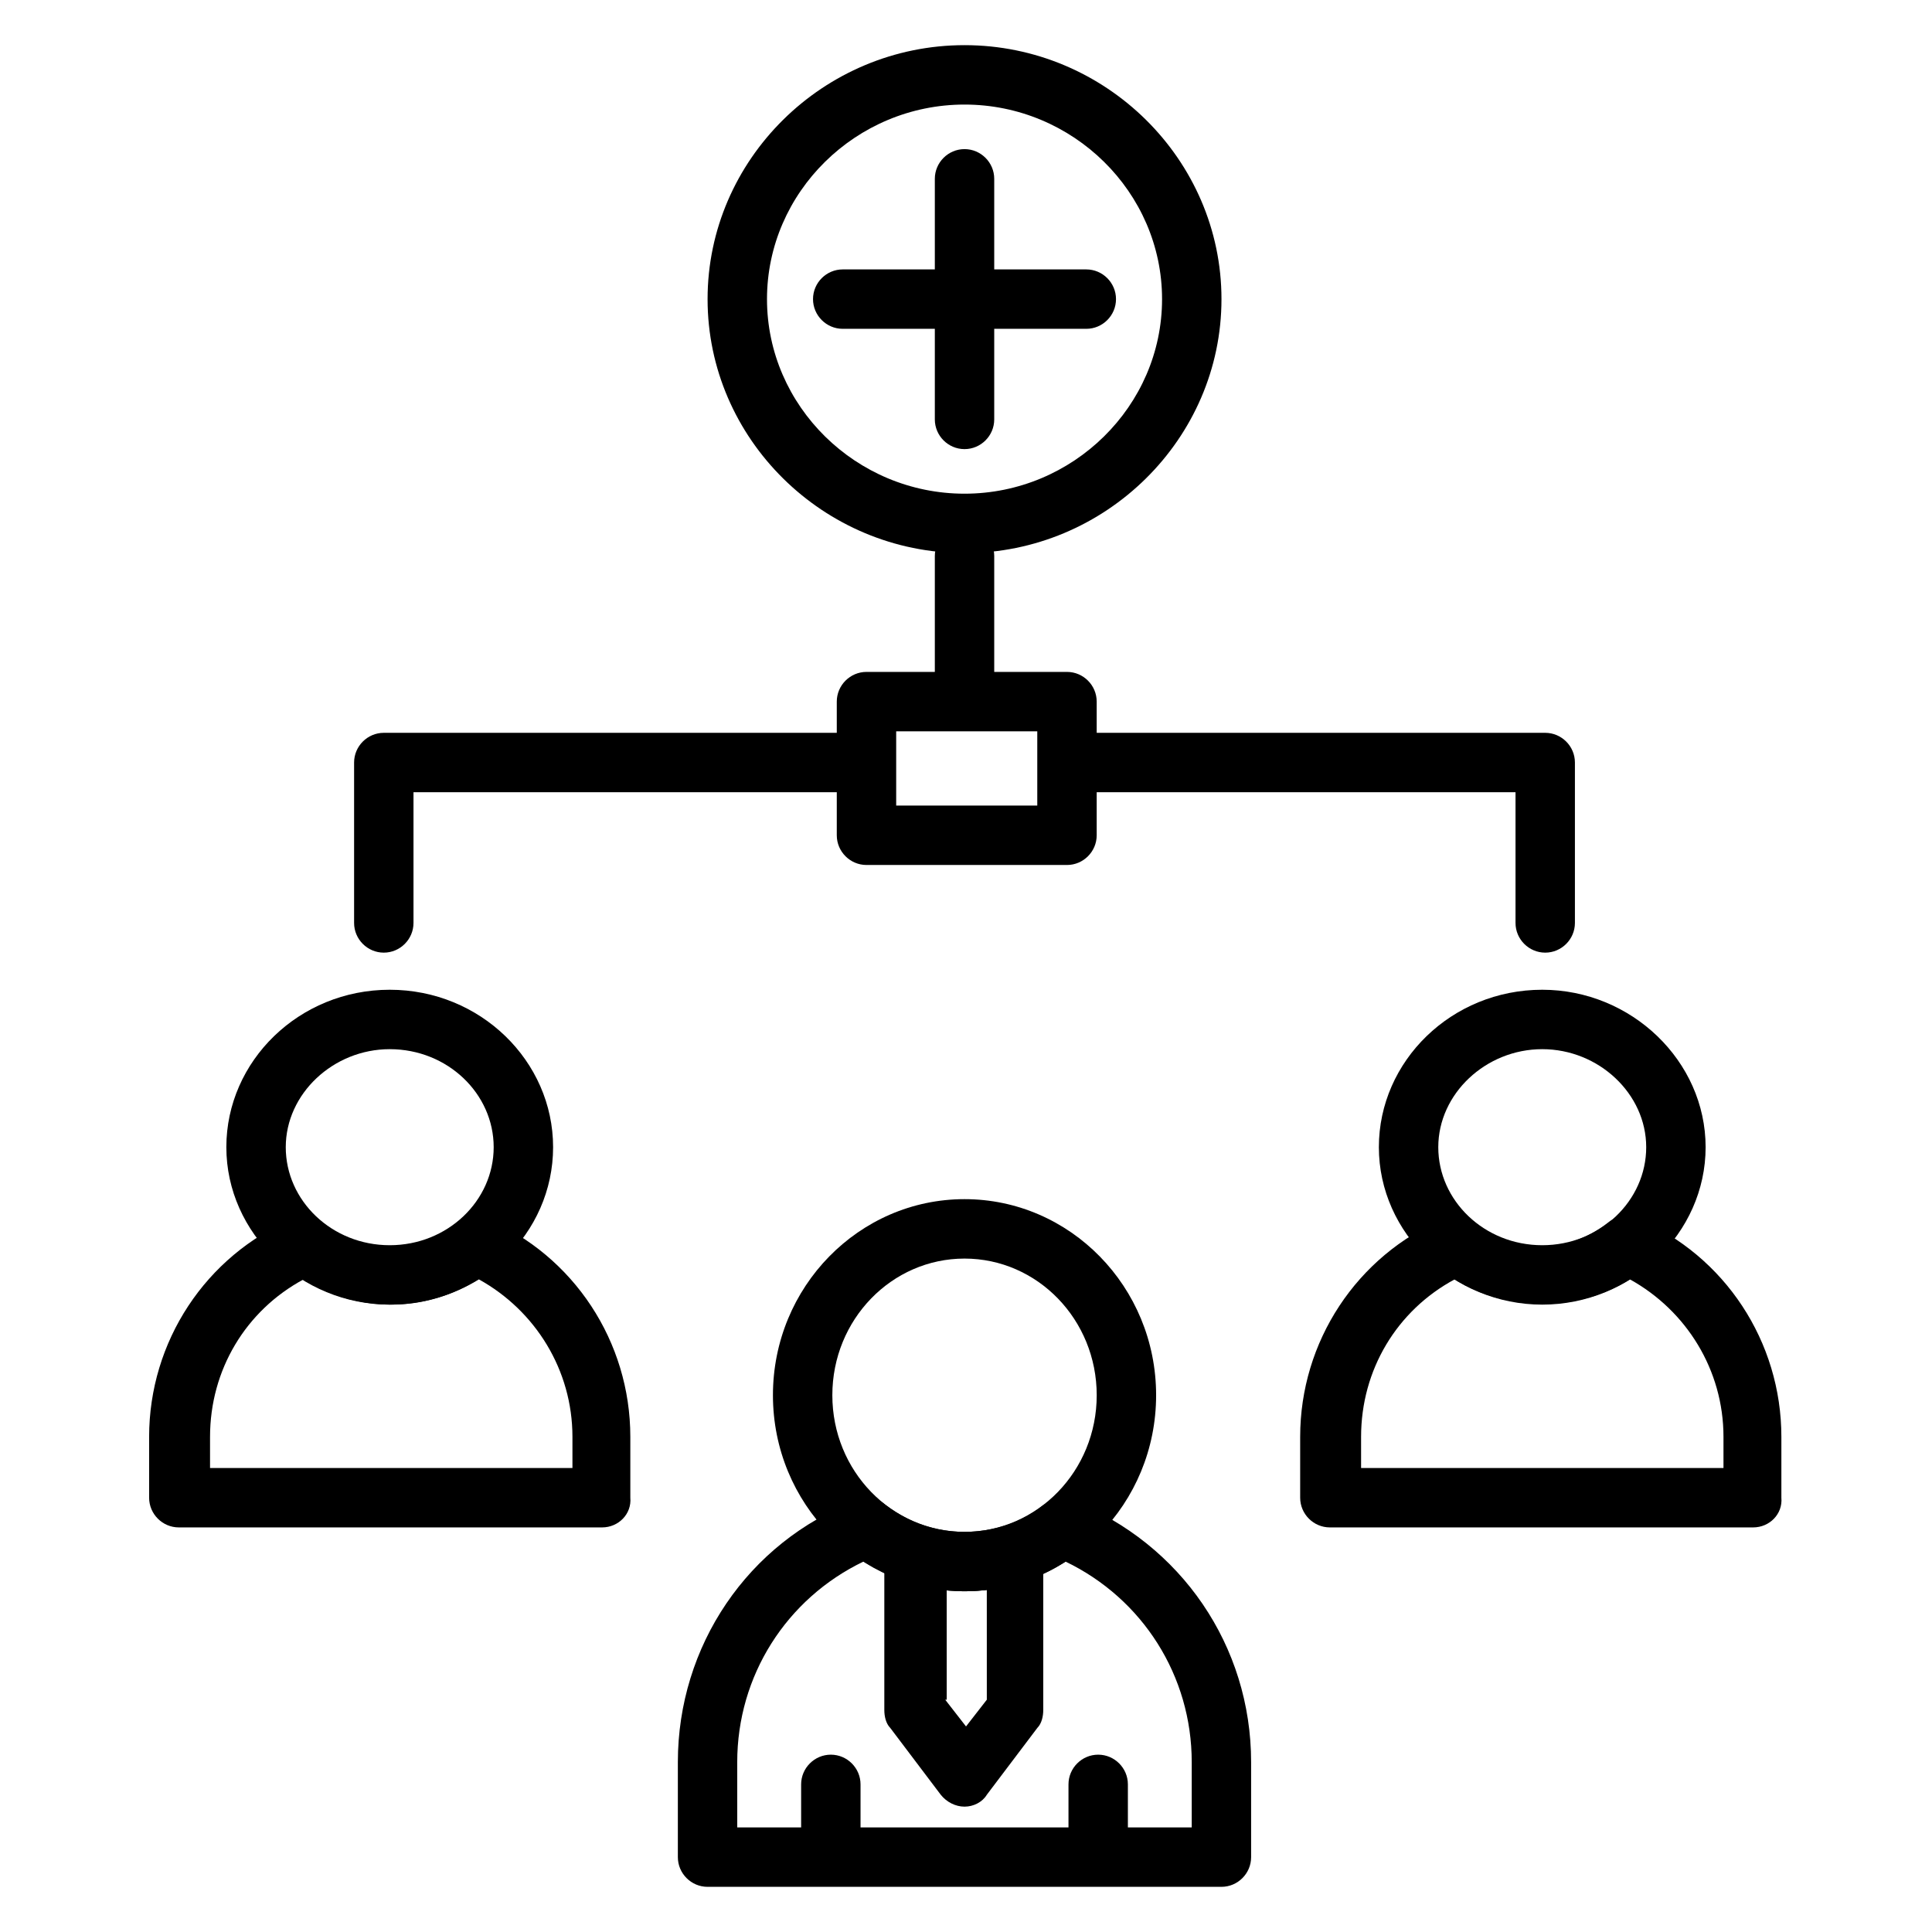
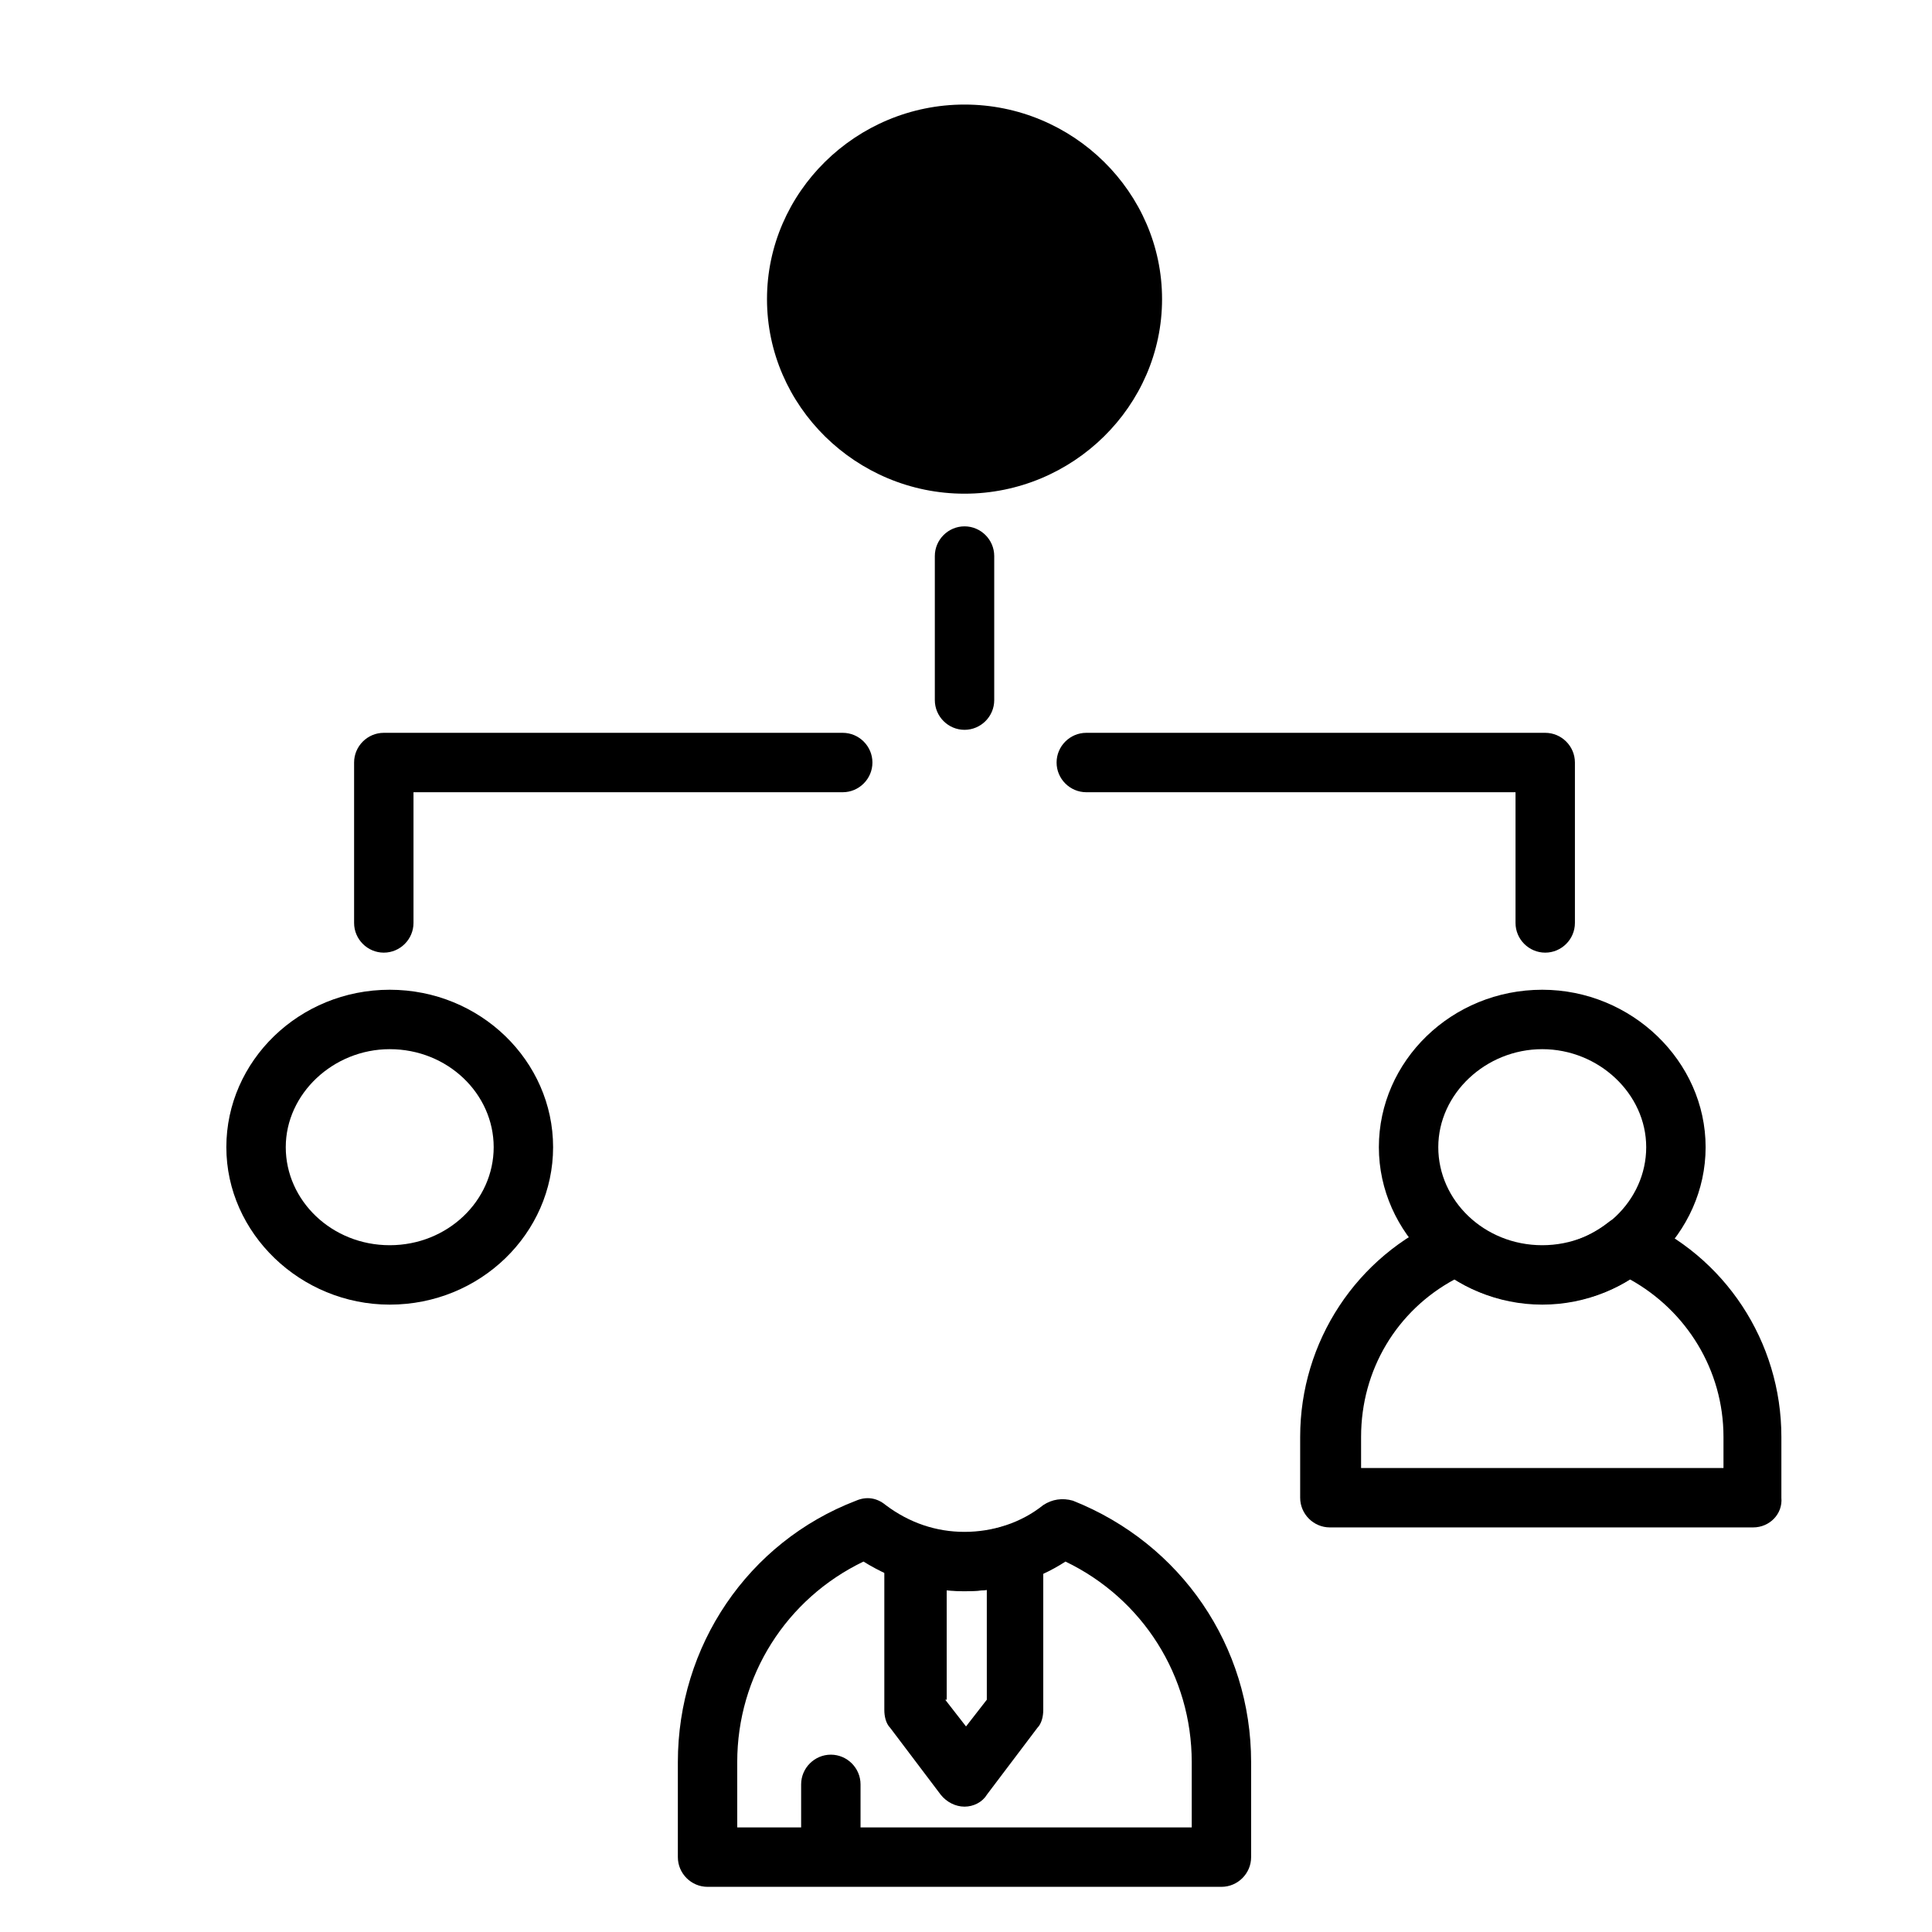
<svg xmlns="http://www.w3.org/2000/svg" fill="#000000" width="800px" height="800px" version="1.1" viewBox="144 144 512 512">
  <g>
-     <path d="m399.61 290.58c-37.391 0-68.094-30.309-68.094-67.305 0-37 30.699-67.309 68.094-67.309 37.391 0 68.094 30.309 68.094 67.305 0 37-30.703 67.309-68.094 67.309zm0-118.87c-28.734 0-52.348 23.223-52.348 51.562 0 28.34 23.617 51.562 52.348 51.562 28.734 0 52.348-23.223 52.348-51.562 0-28.34-23.617-51.562-52.348-51.562z" />
-     <path d="m399.61 263.02c-4.328 0-7.871-3.543-7.871-7.871v-63.762c0-4.328 3.543-7.871 7.871-7.871s7.871 3.543 7.871 7.871v63.762c0 4.332-3.543 7.871-7.871 7.871z" />
+     <path d="m399.61 290.58zm0-118.87c-28.734 0-52.348 23.223-52.348 51.562 0 28.34 23.617 51.562 52.348 51.562 28.734 0 52.348-23.223 52.348-51.562 0-28.34-23.617-51.562-52.348-51.562z" />
    <path d="m431.88 231.14h-64.551c-4.328 0-7.871-3.543-7.871-7.871 0-4.328 3.543-7.871 7.871-7.871h64.551c4.328 0 7.871 3.543 7.871 7.871 0.004 4.328-3.539 7.871-7.871 7.871z" />
-     <path d="m435.03 639.31c-4.328 0-7.871-3.543-7.871-7.871v-14.562c0-4.328 3.543-7.871 7.871-7.871s7.871 3.543 7.871 7.871v14.562c0.004 4.328-3.539 7.871-7.871 7.871z" />
    <path d="m364.18 639.31c-4.328 0-7.871-3.543-7.871-7.871v-14.562c0-4.328 3.543-7.871 7.871-7.871 4.328 0 7.871 3.543 7.871 7.871v14.562c0.004 4.328-3.539 7.871-7.871 7.871z" />
-     <path d="m399.61 565.7c-27.945 0-50.773-23.223-50.773-51.957s22.828-51.957 50.773-51.957c27.945 0 50.773 23.223 50.773 51.957s-22.828 51.957-50.773 51.957zm0-88.164c-19.285 0-35.031 16.137-35.031 36.211s15.742 36.211 35.031 36.211c19.285 0 35.031-16.137 35.031-36.211s-15.746-36.211-35.031-36.211z" />
    <path d="m467.7 644.03h-136.19c-4.328 0-7.871-3.543-7.871-7.871v-25.191c0-30.699 18.5-58.254 47.23-69.273 2.754-1.18 5.512-0.789 7.871 1.18 6.297 4.723 13.383 7.086 20.859 7.086 7.477 0 14.957-2.363 20.859-7.086 2.363-1.574 5.117-1.969 7.871-1.18 28.734 11.414 47.23 38.574 47.23 69.273v25.191c0.008 4.328-3.535 7.871-7.863 7.871zm-128.32-15.742h120.44v-17.32c0-22.828-12.988-43.297-33.457-53.137-7.871 5.117-17.32 7.871-26.766 7.871-9.445 0-18.5-2.754-26.766-7.871-20.469 9.84-33.457 30.309-33.457 53.137z" />
    <path d="m399.61 622.78c-2.363 0-4.723-1.18-6.297-3.148l-13.383-17.711c-1.18-1.18-1.574-3.148-1.574-4.723v-41.328c0-2.363 1.18-4.723 3.148-6.297 1.969-1.574 4.723-1.969 7.086-1.18 7.086 2.363 14.562 2.363 21.648 0 2.363-0.789 5.117-0.395 7.086 1.18 1.969 1.574 3.148 3.938 3.148 6.297v41.328c0 1.574-0.395 3.543-1.574 4.723l-13.383 17.711c-1.184 1.969-3.547 3.148-5.906 3.148zm-5.117-28.34 5.512 7.086 5.512-7.086-0.004-29.125c-3.543 0.395-7.086 0.395-10.629 0l0.004 29.125z" />
    <path d="m552.71 489.74c-23.617 0-43.297-18.895-43.297-41.723s19.285-41.723 43.297-41.723c23.617 0 43.297 18.895 43.297 41.723 0 22.832-19.68 41.723-43.297 41.723zm0-67.699c-14.957 0-27.551 11.809-27.551 25.977s12.203 25.977 27.551 25.977c15.352 0 27.551-11.809 27.551-25.977 0.004-14.168-12.594-25.977-27.551-25.977z" />
    <path d="m608.61 548.78h-112.18c-4.328 0-7.871-3.543-7.871-7.871v-16.137c0-25.191 14.957-48.02 38.18-57.859 2.754-1.18 5.902-0.789 7.871 1.18 5.117 3.938 11.02 6.297 17.711 6.297 6.297 0 12.594-2.363 17.711-6.297 2.363-1.969 5.512-2.363 7.871-1.18 23.223 9.84 38.18 32.668 38.18 57.859v16.137c0.398 4.328-3.144 7.871-7.477 7.871zm-104.3-15.746h96.43v-8.266c0-17.711-9.84-33.457-24.797-41.723-13.777 8.66-32.668 8.66-46.445 0-15.352 8.266-24.797 24.008-24.797 41.723v8.266z" />
    <path d="m247.28 489.74c-23.617 0-43.297-18.895-43.297-41.723s19.285-41.723 43.297-41.723c24.008 0 43.297 18.895 43.297 41.723 0 22.832-19.289 41.723-43.297 41.723zm0-67.699c-14.957 0-27.551 11.809-27.551 25.977s12.203 25.977 27.551 25.977c15.352 0 27.551-11.809 27.551-25.977s-12.199-25.977-27.551-25.977z" />
-     <path d="m303.57 548.78h-112.18c-4.328 0-7.871-3.543-7.871-7.871v-16.137c0-25.191 14.957-48.02 38.18-57.859 2.754-1.18 5.902-0.789 7.871 1.18 5.117 3.938 11.02 6.297 17.711 6.297 6.297 0 12.594-2.363 17.711-6.297 2.363-1.969 5.512-2.363 7.871-1.18 23.223 9.84 38.18 32.668 38.18 57.859v16.137c0.395 4.328-3.148 7.871-7.477 7.871zm-104.3-15.746h96.434v-8.266c0-17.711-9.84-33.457-24.797-41.723-7.086 4.328-14.957 6.691-23.223 6.691s-16.531-2.363-23.223-6.691c-15.352 8.266-24.797 24.008-24.797 41.723v8.266z" />
    <path d="m399.61 337.41c-4.328 0-7.871-3.543-7.871-7.871v-38.18c0-4.328 3.543-7.871 7.871-7.871s7.871 3.543 7.871 7.871v38.18c0 4.332-3.543 7.871-7.871 7.871z" />
    <path d="m553.5 396.46c-4.328 0-7.871-3.543-7.871-7.871v-34.637l-113.75-0.004c-4.328 0-7.871-3.543-7.871-7.871s3.543-7.871 7.871-7.871h121.62c4.328 0 7.871 3.543 7.871 7.871v42.508c0 4.332-3.543 7.875-7.871 7.875z" />
    <path d="m245.71 396.46c-4.328 0-7.871-3.543-7.871-7.871v-42.512c0-4.328 3.543-7.871 7.871-7.871h121.62c4.328 0 7.871 3.543 7.871 7.871s-3.543 7.871-7.871 7.871h-113.75v34.637c0 4.332-3.543 7.875-7.871 7.875z" />
-     <path d="m426.76 373.23h-53.133c-4.328 0-7.871-3.543-7.871-7.871v-35.426c0-4.328 3.543-7.871 7.871-7.871h53.137c4.328 0 7.871 3.543 7.871 7.871v35.426c0 4.328-3.543 7.871-7.875 7.871zm-45.262-15.746h37.391v-19.68h-37.391z" />
  </g>
</svg>